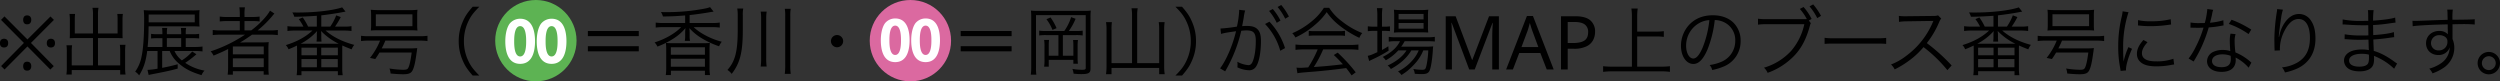
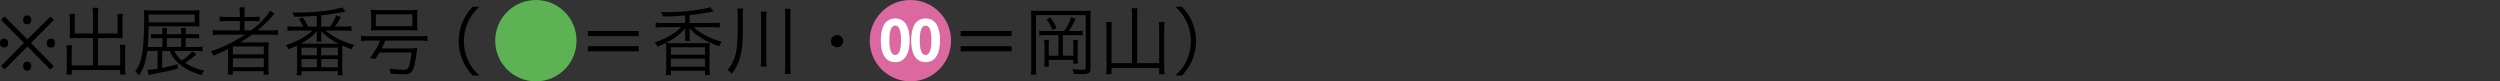
<svg xmlns="http://www.w3.org/2000/svg" width="1475.216" height="48" viewBox="0 0 1475.216 48">
  <rect x="0" y="0" width="1475.216" height="48" fill="#333333" stroke="none" />
  <g id="note" transform="translate(-1276.786 -290)">
    <g id="グループ_22" data-name="グループ 22">
      <path id="パス_5" data-name="パス 5" d="M-205.392,3.564c-3.7-3.74-5.148-5.72-6.688-9.108a26.68,26.68,0,0,1-2.376-11.176A26.68,26.68,0,0,1-212.08-27.9c1.54-3.388,2.992-5.368,6.688-9.108h-3.916c-3.3,3.784-4.664,5.9-6.116,9.46a27.594,27.594,0,0,0-2.112,10.824A27.594,27.594,0,0,0-215.424-5.9c1.452,3.564,2.816,5.676,6.116,9.46Zm64.064-17.292v3.036h30.052v-3.036Zm0-8.976v3.036h30.052V-22.7Zm57.42-4.708h-12.54a34,34,0,0,1-4.84-.264v2.948a35.486,35.486,0,0,1,4.8-.264h10.208c-3.476,3.652-9.416,7.084-15.664,9.02a9.035,9.035,0,0,1,1.672,2.464,50.752,50.752,0,0,0,9.284-4.62,30.186,30.186,0,0,0,7.26-6.292,19.112,19.112,0,0,0-.176,2.552v1.8a15.651,15.651,0,0,1-.22,3.168h3.08a14.671,14.671,0,0,1-.22-3.124v-1.848c0-.572-.044-1.232-.176-2.552A31.2,31.2,0,0,0-73.392-18a50.489,50.489,0,0,0,9.5,4.312A11.372,11.372,0,0,1-62.3-16.368c-6.248-1.584-12.892-5.016-16.588-8.624h10.428a37.466,37.466,0,0,1,4.972.264v-2.948a34.542,34.542,0,0,1-4.928.264H-81.268V-32.12c2.552-.22,9.416-1.188,12.364-1.76.924-.132.924-.132,1.76-.264l-2.068-2.64a20.379,20.379,0,0,1-3.52.924,117.06,117.06,0,0,1-21.78,2.024c-.7,0-1.848,0-3.7-.044a8.729,8.729,0,0,1,1.188,2.6c5.324-.044,7.876-.176,13.112-.616ZM-92.312,3.3V.748h20.064V3.3h2.992a27.279,27.279,0,0,1-.264-4.444v-9.724a42.292,42.292,0,0,1,.176-4.8c-1.5.132-2.64.176-4.752.176H-90.464c-2.156,0-3.3-.044-4.8-.176a45.384,45.384,0,0,1,.176,4.8v9.724A29.2,29.2,0,0,1-95.348,3.3Zm-.044-16.412h20.108v4.4H-92.356Zm0,6.776h20.108v4.708H-92.356ZM-49.9-31.944a18.409,18.409,0,0,1,.264-4h-3.52a24.9,24.9,0,0,1,.264,3.916v8.668c0,12.672-1.5,18.568-6.072,23.628A9.774,9.774,0,0,1-56.452,2.6c4.928-6.38,6.556-12.76,6.556-25.828Zm10.56-2.2a23.8,23.8,0,0,1,.264,4.136V-6.732a34.82,34.82,0,0,1-.264,4.972h3.52a34.4,34.4,0,0,1-.264-4.972V-30.008a27.981,27.981,0,0,1,.264-4.136Zm14.212-1.672a22.063,22.063,0,0,1,.264,4.268V-2.9a40.526,40.526,0,0,1-.264,5.5h3.52a34.3,34.3,0,0,1-.264-5.5V-31.548a21.8,21.8,0,0,1,.264-4.268ZM5.72-20.328A3.624,3.624,0,0,0,2.112-16.72,3.624,3.624,0,0,0,5.72-13.112,3.624,3.624,0,0,0,9.328-16.72,3.624,3.624,0,0,0,5.72-20.328Zm72.952,6.6v3.036h30.052v-3.036Zm0-8.976v3.036h30.052V-22.7Zm50.336,0a24.627,24.627,0,0,1-4-.22v2.86a25.294,25.294,0,0,1,4-.22h7.348V-8.1h-5.72V-13.9a25.071,25.071,0,0,1,.176-3.52h-2.9a23.612,23.612,0,0,1,.22,3.652v7.744a27.854,27.854,0,0,1-.22,4.356h2.728v-4h14.52v2.288h2.684a29.845,29.845,0,0,1-.176-3.784v-6.6a22.265,22.265,0,0,1,.22-3.652h-2.9a25.589,25.589,0,0,1,.176,3.476V-8.1h-6.2V-20.284h7.788a24.432,24.432,0,0,1,3.916.22v-2.86a22.816,22.816,0,0,1-3.916.22h-4.268a35.68,35.68,0,0,0,4-7.216l-2.64-.968a28.447,28.447,0,0,1-4.048,8.184ZM120.3-1.276a30.374,30.374,0,0,1-.264,4.356h3.3a25.244,25.244,0,0,1-.22-4.312V-32.076H152.46V-.88c0,.836-.484,1.056-2.068,1.056a31.337,31.337,0,0,1-5.808-.528,10.156,10.156,0,0,1,.7,2.816A37.85,37.85,0,0,0,150,2.728c4.092,0,5.28-.7,5.28-3.124v-30.36a33.757,33.757,0,0,1,.176-4,29.836,29.836,0,0,1-3.96.176h-27.1a36.3,36.3,0,0,1-4.268-.176,33.259,33.259,0,0,1,.176,3.872Zm8.976-28.38a25.494,25.494,0,0,1,3.564,6.292l2.42-1.012a34.238,34.238,0,0,0-3.564-6.336ZM179.784-3.74h-12.1V-23.672a29.416,29.416,0,0,1,.22-4.268h-3.476a25.093,25.093,0,0,1,.308,4.312V-1.672a32.841,32.841,0,0,1-.308,4.444h3.256v-3.7H195.8v3.7h3.256a31.532,31.532,0,0,1-.308-4.664V-23.8a33.155,33.155,0,0,1,.264-4.136h-3.476a26.145,26.145,0,0,1,.264,4.092V-3.74H182.82V-32.032a22.154,22.154,0,0,1,.308-4.092h-3.652a22.8,22.8,0,0,1,.308,4.092Zm29.524,7.3c3.3-3.784,4.664-5.9,6.116-9.46a27.594,27.594,0,0,0,2.112-10.824,27.594,27.594,0,0,0-2.112-10.824c-1.452-3.564-2.816-5.676-6.116-9.46h-3.916c3.7,3.7,5.148,5.72,6.688,9.108a26.68,26.68,0,0,1,2.376,11.176A26.68,26.68,0,0,1,212.08-5.544c-1.54,3.388-2.992,5.412-6.688,9.108Z" transform="translate(1765 331)" />
      <g id="_50" data-name="50" transform="translate(1569 290)">
        <circle id="楕円形_1" data-name="楕円形 1" cx="24" cy="24" r="24" fill="#5db353" />
-         <path id="パス_3" data-name="パス 3" d="M-9.269-25.947a7.953,7.953,0,0,0-6.262,2.976c-2.294,3.255-2.511,8.339-2.511,10.323,0,4.681.93,13.33,8.773,13.33C-1.457.682-.5-7.967-.5-12.648-.5-17.515-1.519-25.947-9.269-25.947Zm0,4.371c3.534,0,3.534,6.913,3.534,8.928,0,2.046,0,8.959-3.534,8.959S-12.8-10.6-12.8-12.648C-12.8-14.663-12.8-21.576-9.269-21.576ZM9.269-25.947a7.953,7.953,0,0,0-6.262,2.976C.713-19.716.5-14.632.5-12.648.5-7.967,1.426.682,9.269.682c7.812,0,8.773-8.649,8.773-13.33C18.042-17.515,17.019-25.947,9.269-25.947Zm0,4.371c3.534,0,3.534,6.913,3.534,8.928,0,2.046,0,8.959-3.534,8.959S5.735-10.6,5.735-12.648C5.735-14.663,5.735-21.576,9.269-21.576Z" transform="translate(24 37)" fill="#fff" />
      </g>
      <g id="_10" data-name="10" transform="translate(1789.785 290)">
        <circle id="楕円形_1-2" data-name="楕円形 1" cx="24" cy="24" r="24" transform="translate(0.215)" fill="#db69a0" />
        <path id="パス_4" data-name="パス 4" d="M-8.97-25.11a7.7,7.7,0,0,0-6.06,2.88c-2.22,3.15-2.43,8.07-2.43,9.99,0,4.53.9,12.9,8.49,12.9,7.56,0,8.49-8.37,8.49-12.9C-.48-16.95-1.47-25.11-8.97-25.11Zm0,4.23c3.42,0,3.42,6.69,3.42,8.64,0,1.98,0,8.67-3.42,8.67s-3.42-6.69-3.42-8.67C-12.39-14.19-12.39-20.88-8.97-20.88ZM8.97-25.11a7.7,7.7,0,0,0-6.06,2.88C.69-19.08.48-14.16.48-12.24c0,4.53.9,12.9,8.49,12.9,7.56,0,8.49-8.37,8.49-12.9C17.46-16.95,16.47-25.11,8.97-25.11Zm0,4.23c3.42,0,3.42,6.69,3.42,8.64,0,1.98,0,8.67-3.42,8.67s-3.42-6.69-3.42-8.67C5.55-14.19,5.55-20.88,8.97-20.88Z" transform="translate(24.215 36)" fill="#fff" />
      </g>
    </g>
-     <path id="パス_1" data-name="パス 1" d="M-361.35-34.54a33.726,33.726,0,0,1,4.532,7l2.2-1.32a33.4,33.4,0,0,0-4.532-6.82Zm-28.336,13.552c1.98-.572,3.212-.792,8.844-1.584-1.98,8.316-5.764,17.116-9.416,21.912l2.992,1.76a85.457,85.457,0,0,0,9.5-23.936,25.263,25.263,0,0,1,3.168-.22c4.092,0,5.412,1.5,5.412,6.16,0,4.928-.66,9.416-1.848,12.232q-.858,2.112-2.508,2.112a16.447,16.447,0,0,1-6.556-2.024,8.118,8.118,0,0,1,.132,1.716,9.83,9.83,0,0,1-.088,1.584A16.554,16.554,0,0,0-373.406.44a4.6,4.6,0,0,0,4.312-2.068c1.8-2.552,2.948-8.4,2.948-15.136,0-3.608-.616-5.632-2.156-7.084-1.364-1.32-3.212-1.848-6.336-1.848a25.642,25.642,0,0,0-2.6.132c.352-1.892.748-3.916.924-5.016a27.055,27.055,0,0,1,.836-4.224l-3.52-.4v.572a54.346,54.346,0,0,1-1.32,9.328,90.259,90.259,0,0,1-9.724,1.144Zm33.352-15.884a31.868,31.868,0,0,1,4.488,6.908l2.2-1.276a35.341,35.341,0,0,0-4.532-6.82Zm-7.392,10.032a37.156,37.156,0,0,1,8.976,15.8l2.816-1.584a40.292,40.292,0,0,0-9.2-15.576Zm31.064,15a66.333,66.333,0,0,1-5.588,10.6c-3.96.264-3.96.264-4.664.264a20.368,20.368,0,0,1-2.244-.132l.528,3.344c1.1-.264,1.98-.352,7.436-.792C-330.33.924-323.686.22-315.854-.836c.924,1.144,1.5,1.892,3.212,4.312l2.42-1.8A95.164,95.164,0,0,0-320.87-9.944l-2.288,1.408c1.936,1.8,2.728,2.6,5.368,5.456-6.512.792-11.088,1.232-17.16,1.628a66.185,66.185,0,0,0,5.5-10.384h15.8a38.2,38.2,0,0,1,5.016.264V-14.74a37.285,37.285,0,0,1-5.016.264h-27.1a37.741,37.741,0,0,1-5.016-.264v3.168a37.741,37.741,0,0,1,5.016-.264Zm3.652-24.552a32.36,32.36,0,0,1-7,7.832,46.163,46.163,0,0,1-11.66,7.172,8.831,8.831,0,0,1,1.848,2.508,48.335,48.335,0,0,0,11.88-7.744,38.08,38.08,0,0,0,6.6-7.216,36.533,36.533,0,0,0,7.04,7.524,60.448,60.448,0,0,0,12.232,7.656,9.318,9.318,0,0,1,1.716-2.816,47.526,47.526,0,0,1-12.144-7.04,29.589,29.589,0,0,1-7.392-7.876Zm-8.932,16.544a25.3,25.3,0,0,1,3.432-.176h14.256a27.085,27.085,0,0,1,3.7.176v-2.948a26.677,26.677,0,0,1-3.7.176h-14.212a23.228,23.228,0,0,1-3.476-.176Zm57.684,8.58c-2.068,3.432-6.028,6.6-11.132,8.932A6.39,6.39,0,0,1-289.5-.264c5.632-3.124,9.592-6.688,12.1-11h4.356A21.457,21.457,0,0,1-276.65-5.5a27.931,27.931,0,0,1-8.624,6.688,7.512,7.512,0,0,1,2.024,2.068A35.732,35.732,0,0,0-279.686.792a44.912,44.912,0,0,0,5.412-5.412,25.476,25.476,0,0,0,3.916-6.644h2.948a53.5,53.5,0,0,1-.968,8.448c-.572,2.64-.88,2.992-2.64,2.992a30.392,30.392,0,0,1-5.236-.484,7.456,7.456,0,0,1,.88,2.86c1.364.088,2.816.176,3.828.176,2.992,0,4.092-.44,4.884-2.024.792-1.54,1.584-6.556,1.936-11.748a19.952,19.952,0,0,1,.22-2.6,34.338,34.338,0,0,1-4.312.176h-14.564a21.535,21.535,0,0,0,2.024-3.212h13.464a37.5,37.5,0,0,1,4.356.176v-2.772a24.992,24.992,0,0,1-4.356.264h-18.788a21.664,21.664,0,0,1-4.048-.264v2.86a21.539,21.539,0,0,1,3.96-.264h2.684c-1.8,3.7-5.016,6.644-10.208,9.284a7.822,7.822,0,0,1,1.8,1.98,28.212,28.212,0,0,0,7.392-5.852Zm-17.2-13.992h-1.8a24.6,24.6,0,0,1-3.828-.22v2.9a31.713,31.713,0,0,1,3.74-.22h1.892v12.584c-3.564,1.628-4,1.8-5.676,2.156l.836,3.08c.4-.22,1.628-.836,2.332-1.144a81.09,81.09,0,0,0,9.152-4.972l-.176-2.64a38.041,38.041,0,0,1-3.74,2.244V-22.792h1.056a34.369,34.369,0,0,1,3.652.176v-2.816a25.966,25.966,0,0,1-3.652.176h-1.056v-6.072a30,30,0,0,1,.264-4.884h-3.256a34.861,34.861,0,0,1,.264,4.84Zm26,3.344c1.716,0,3.08.044,4.048.132a25.9,25.9,0,0,1-.176-3.916v-5.5a32.138,32.138,0,0,1,.176-4.092,32.223,32.223,0,0,1-4.576.22H-283.47a28.407,28.407,0,0,1-4.224-.22,29.605,29.605,0,0,1,.176,3.872v5.72a33.9,33.9,0,0,1-.176,3.96,31.029,31.029,0,0,1,4-.176ZM-284.922-32.78h14.74v3.212h-14.74Zm0,5.368h14.74v3.344h-14.74ZM-243.254,0l-10.34-27.544h-.176q.132,1.364.22,3.674t.088,4.818V0h-3.652V-31.416h5.852l9.68,25.74h.176l9.856-25.74h5.808V0h-3.916V-19.316q0-2.288.11-4.532t.2-3.652h-.176L-240,0Zm45.76,0-3.784-9.724H-213.73L-217.47,0h-4L-209.2-31.548h3.564L-193.4,0Zm-4.972-13.244-3.52-9.5q-.132-.352-.44-1.276t-.594-1.914q-.286-.99-.462-1.518-.352,1.364-.726,2.662t-.638,2.046l-3.564,9.5Zm21.692-18.172q6.16,0,8.976,2.42a8.506,8.506,0,0,1,2.816,6.82,10.474,10.474,0,0,1-1.166,4.862,8.625,8.625,0,0,1-3.916,3.674,16.514,16.514,0,0,1-7.458,1.408h-3.608V0h-3.96V-31.416Zm-.352,3.388h-4V-15.62h3.168q4.488,0,6.688-1.452t2.2-4.928a5.343,5.343,0,0,0-1.958-4.532Q-176.99-28.028-181.126-28.028Zm37,8.536h11.132a33.772,33.772,0,0,1,4.576.264v-3.388a32.877,32.877,0,0,1-4.576.264h-11.132v-9.02a30.333,30.333,0,0,1,.308-4.576h-3.74a30.734,30.734,0,0,1,.308,4.576v29.7h-11.792a41.708,41.708,0,0,1-5.192-.264V1.408a38.769,38.769,0,0,1,5.192-.308h29.3a34.844,34.844,0,0,1,4.928.308V-1.936a39.1,39.1,0,0,1-4.928.264h-14.388Zm45.76-9.68a12.663,12.663,0,0,1,5.1,1.1,11.6,11.6,0,0,1,7,11.044A13.282,13.282,0,0,1-94.05-4.708,26.375,26.375,0,0,1-101.4-2.64,6.991,6.991,0,0,1-99.858.308,34.039,34.039,0,0,0-93.17-1.716,16.021,16.021,0,0,0-83.094-16.9a14.728,14.728,0,0,0-4.268-10.736c-2.86-2.816-7.172-4.356-12.1-4.356-5.9,0-10.692,1.98-14.212,5.852a18.3,18.3,0,0,0-4.62,12.144c0,6.16,3.124,10.736,7.3,10.736,3.168,0,5.764-2.64,8.316-8.448A65.956,65.956,0,0,0-98.362-29.172Zm-3.168.044a60.435,60.435,0,0,1-4,16.28c-1.892,4.312-3.652,6.38-5.5,6.38-2.376,0-4.224-3.256-4.224-7.48a15.216,15.216,0,0,1,7.172-13.112A13.9,13.9,0,0,1-101.53-29.128Zm58.7.264,1.628-.968a32.324,32.324,0,0,0-4.752-7.04l-2.2,1.144a30.6,30.6,0,0,1,4.136,5.984c-1.1.044-1.672.044-2.6.044H-67.87a31.193,31.193,0,0,1-4.972-.264v3.52a32.487,32.487,0,0,1,4.928-.264h22.4a35.657,35.657,0,0,1-7.7,15.664,35.333,35.333,0,0,1-16.1,9.988A8.706,8.706,0,0,1-67.166,1.98,40.451,40.451,0,0,0-53.35-6.292c5.148-4.62,8.4-10.12,10.78-18.26.572-2.156.66-2.332.924-2.728Zm.4-8.36a32.626,32.626,0,0,1,4.532,6.908l2.244-1.32a38.326,38.326,0,0,0-4.62-6.776Zm8.888,22.132a48.066,48.066,0,0,1,5.456-.176h25.52a50.334,50.334,0,0,1,5.368.176v-3.564a34.7,34.7,0,0,1-5.324.22H-28.094A31.125,31.125,0,0,1-33.55-18.7ZM41.426-2.376a109.424,109.424,0,0,0-14.652-13.2,53.208,53.208,0,0,0,7.26-12.32,8.212,8.212,0,0,1,1.232-2.156l-1.848-1.892a8.2,8.2,0,0,1-2.816.352l-15.708.176H13.75a20.678,20.678,0,0,1-3.476-.22l.088,3.564a29.606,29.606,0,0,1,4.532-.352l14.7-.22a7.474,7.474,0,0,0,1.056-.044.932.932,0,0,1-.132.308c-.088.22-.132.264-.22.528A47.69,47.69,0,0,1,14.586-8.008a35.419,35.419,0,0,1-8.932,5.06A9.792,9.792,0,0,1,7.81-.044a56.661,56.661,0,0,0,8.624-5.28,47.763,47.763,0,0,0,8.4-7.876A81.837,81.837,0,0,1,38.918.4ZM66.11-25.3H60.962a35.452,35.452,0,0,0-3.168-5.412L55.462-29.7a27.28,27.28,0,0,1,2.728,4.4H53.218a28.805,28.805,0,0,1-4.444-.264v2.86a30.847,30.847,0,0,1,4.444-.264h10.3c-3.916,3.7-9.108,6.556-15.708,8.58a7.227,7.227,0,0,1,1.584,2.464c2.244-.88,3.124-1.276,5.016-2.2,0,.66.044,1.584.044,2.464V-.7a27.767,27.767,0,0,1-.264,4.092h2.86V1.012H78.518V3.388h2.86a26.368,26.368,0,0,1-.264-4.136V-11.7c0-1.1,0-1.452.044-2.464,1.628.748,1.892.88,5.5,2.288a9.425,9.425,0,0,1,1.54-2.64c-7.128-1.936-12.716-4.752-16.9-8.448H82.126a30.847,30.847,0,0,1,4.444.264v-2.86a24.124,24.124,0,0,1-4.444.264h-5.28a42.474,42.474,0,0,0,3.388-5.632L77.55-31.944A31.084,31.084,0,0,1,74.03-25.3H68.75v-6.644c3.608-.4,9.328-1.232,12.54-1.892.44-.088.748-.132.924-.176l.836-.132-1.98-2.508c-5.324,1.8-15.708,3.036-25.828,3.036-.924,0-1.848,0-3.608-.044a8.594,8.594,0,0,1,1.188,2.552c4.444-.044,8.932-.264,13.288-.572ZM57.882-15.18H56.518A33.447,33.447,0,0,0,66.286-22.7a12.122,12.122,0,0,0-.176,1.716v1.54a20.664,20.664,0,0,1-.176,2.992h2.948a25.918,25.918,0,0,1-.132-2.992v-1.584c0-.22-.044-.4-.088-1.012-.044-.308-.044-.44-.088-.7A36.811,36.811,0,0,0,79.046-15.18H57.882Zm-.836,2.288h9.108V-8.4H57.046Zm0,6.732h9.108v4.84H57.046Zm11.66-6.732h9.812V-8.4H68.706ZM68.75-6.16h9.724v4.84H68.75Zm34.672-10.868A40.99,40.99,0,0,1,97.482-6.82l3.124.66c1.232-1.8,1.628-2.42,2.464-3.828h19.008c-.66,4.972-1.276,7.656-2.024,9.064-.484.88-1.144,1.1-3.124,1.1a59.572,59.572,0,0,1-7.964-.748,9.5,9.5,0,0,1,.66,2.948c2.6.264,5.324.44,7.348.44,2.772,0,4.18-.4,5.06-1.452C123.222,0,124.1-3.3,124.938-9.548c.132-.748.132-.748.308-2.288a4.958,4.958,0,0,1,.132-.792,41.531,41.531,0,0,1-4.928.176H104.39a46.3,46.3,0,0,0,2.156-4.576H126.83a32.439,32.439,0,0,1,4.576.264v-3.124a31.168,31.168,0,0,1-4.576.264h-30.1a30.506,30.506,0,0,1-4.532-.264v3.124a31.761,31.761,0,0,1,4.532-.264Zm-5.28-9.2a25.97,25.97,0,0,1-.176,3.256,46.386,46.386,0,0,1,4.664-.176h18.26a44.35,44.35,0,0,1,4.62.176,24.636,24.636,0,0,1-.176-3.256v-5.72a25.332,25.332,0,0,1,.176-3.3,34.3,34.3,0,0,1-4.972.22H102.894a45.152,45.152,0,0,1-4.928-.22,25.33,25.33,0,0,1,.176,3.3Zm24.376-6.336v7h-21.6v-7Zm19.8-1.76a24.5,24.5,0,0,1-.616,3.52,72.79,72.79,0,0,0-1.98,17.424A63.064,63.064,0,0,0,140.866-.924c.132.836.176,1.056.264,1.76L144.3.572v-.66c0-2.464,1.584-7.744,3.564-12.1L145.75-13.2a40.879,40.879,0,0,0-2.86,8.58c-.176-2.332-.264-4.928-.264-8.36a65.046,65.046,0,0,1,1.32-13.772,62.525,62.525,0,0,1,1.848-7.04ZM151.382-26a58.606,58.606,0,0,0,7.04.44,74.279,74.279,0,0,0,9.46-.572q2.9-.4,3.036-.4l-.22-3.124a47.213,47.213,0,0,1-11.792,1.188,29.884,29.884,0,0,1-7.48-.66Zm3.212,8.58c-2.728,3.124-3.828,5.5-3.828,8.184a6.219,6.219,0,0,0,1.32,4.048c1.892,2.288,5.06,3.344,10.076,3.344a45.394,45.394,0,0,0,9.02-.88c.88-.132.968-.176,1.54-.22l-.44-3.388a28.957,28.957,0,0,1-10.12,1.54c-5.676,0-8.448-1.584-8.448-4.84,0-1.936,1.1-4.048,3.3-6.468ZM192.3-35.684a45.269,45.269,0,0,1-1.5,8.272c-.836,0-2.288.044-3.168.044a27.8,27.8,0,0,1-5.236-.352l-.044,3.036h.572c.132,0,.484,0,.968.044.66,0,2.156.044,2.9.044.66,0,2.156-.044,3.256-.088a65.882,65.882,0,0,1-4.576,11.352,38.845,38.845,0,0,1-4.224,6.864l2.992,1.76c.22-.352.484-.88.88-1.5,1.672-2.9,2.068-3.652,3.124-5.764a81.974,81.974,0,0,0,4.884-12.848,53.118,53.118,0,0,0,7.216-.924c1.056-.176,1.056-.176,1.54-.264l-.132-3.036a36.614,36.614,0,0,1-7.876,1.452c.616-2.244.88-3.3,1.188-4.8a13.781,13.781,0,0,1,.7-2.816ZM218.218-23.54A60.644,60.644,0,0,0,206.6-29.348l-1.628,2.464a47.721,47.721,0,0,1,11.66,5.984Zm.088,19.492a4.453,4.453,0,0,1-.792-.7,31.606,31.606,0,0,0-8.624-5.324,52.487,52.487,0,0,1-.484-6.688,13.5,13.5,0,0,1,.572-4.092l-2.992-.308a17.816,17.816,0,0,0-.44,4.268c0,1.1.088,3.168.308,6.028a14.521,14.521,0,0,0-4.444-.66,12.859,12.859,0,0,0-5.192.968,6.24,6.24,0,0,0-4.092,5.588c0,3.916,3.3,6.38,8.58,6.38,5.368,0,8.36-2.508,8.36-7.04a9.121,9.121,0,0,0-.088-1.408,25.167,25.167,0,0,1,7.7,5.984Zm-12.232-4s.088,1.364.088,1.892c0,3.3-1.716,4.8-5.5,4.8-3.476,0-5.588-1.364-5.588-3.608,0-2.42,2.376-3.96,6.116-3.96A13.056,13.056,0,0,1,206.074-8.052ZM233.486-35.64a8.819,8.819,0,0,1-.132,1.408A111.22,111.22,0,0,0,231.858-18v1.012l.088,4.576.044.792v.484l3.168-.132c-.044-.66-.044-.88-.044-1.056a22.963,22.963,0,0,1,2.376-9.812c2.508-5.148,5.324-7.656,8.668-7.656,4.224,0,6.688,4.092,6.688,11.176,0,7.04-2.42,11.66-7.568,14.608a23.249,23.249,0,0,1-8.932,2.772,9.081,9.081,0,0,1,1.76,2.992,33.305,33.305,0,0,0,7.832-2.6c6.6-3.3,10.164-9.328,10.164-17.292,0-4.708-.792-7.964-2.64-10.692a8.283,8.283,0,0,0-7.04-3.916c-3.432,0-6.336,1.892-8.8,5.676a19.633,19.633,0,0,0-2.684,6.556c-.22.924-.22.924-.308,1.276l-.176-.044c.132-2.244.748-7.04,1.452-11.484a24.943,24.943,0,0,1,1.012-4.532Zm70.8,32.12a15.044,15.044,0,0,1-1.5-1.012c-4.62-3.344-8.448-5.368-12.276-6.424-.176-4.268-.176-4.268-.264-6.732,3.256-.22,6.732-.572,9.768-1.056,1.54-.22,1.98-.264,2.552-.308l-.176-3.036c-2.42.836-6.2,1.364-12.188,1.8-.044-2.332-.044-2.332-.088-5.94a91.405,91.405,0,0,0,10.208-1.056c2.288-.308,2.288-.308,3.036-.352l-.22-2.992c-2.42.792-6.952,1.408-13.024,1.8a49.11,49.11,0,0,1,.308-6.2h-3.388c.176.968.176.968.22,6.336-1.452,0-2.948.044-3.828.044a54.662,54.662,0,0,1-11.264-.88l-.044,2.992a3.6,3.6,0,0,1,.616-.044,5.339,5.339,0,0,1,.792.044c3.96.308,7.524.44,10.736.44,1.012,0,1.716,0,2.992-.044l.088,6.028c-1.232.044-2.772.044-3.916.044a54,54,0,0,1-10.076-.7l-.044,2.9h.352c.264,0,.616,0,1.1.044,2.728.22,4.8.308,7.436.308,1.408,0,3.608-.044,5.192-.088.044,1.144.044,1.98.088,2.552.044,1.276.044,2.2.088,2.6a3.505,3.505,0,0,0,.044.484c0,.4,0,.4.044.528a19.57,19.57,0,0,0-3.96-.352,19.166,19.166,0,0,0-4.576.44c-3.872.88-6.16,3.168-6.16,6.072A5.754,5.754,0,0,0,275.33-.66c1.5,1.144,3.916,1.76,6.82,1.76,3.476,0,6.16-.968,7.436-2.772.792-1.056,1.1-2.464,1.1-4.8a12.653,12.653,0,0,0-.088-1.584c1.188.484,2.2.924,2.948,1.32A35.405,35.405,0,0,1,302.522-.44ZM287.694-7.084c0,2.112-.264,3.344-.88,3.96-.836.968-2.508,1.452-4.84,1.452-3.828,0-6.028-1.32-6.028-3.652s2.86-3.916,7.216-3.916a16.152,16.152,0,0,1,4.488.484Zm46.42-22.22c-2.992.088-6.424.176-10.648.352-7.084.264-7.084.264-8.36.264-.66,0-.968,0-1.76-.044l.132,3.212c2.948-.484,11.836-.924,20.68-1.1v2.288c0,.528.044.968.044,1.144,0,1.628,0,1.8.044,2.42a6.755,6.755,0,0,0-5.1-1.98c-4.488,0-7.788,3.08-7.788,7.26,0,4.048,2.992,6.952,7.216,6.952a6.878,6.878,0,0,0,5.544-2.376,6.162,6.162,0,0,0,1.188-2.156,11.4,11.4,0,0,1-4.928,9.284,22.552,22.552,0,0,1-7.128,3.3,9.66,9.66,0,0,1,1.936,2.772,27.986,27.986,0,0,0,6.952-3.564,14.162,14.162,0,0,0,5.9-11.484,12.607,12.607,0,0,0-1.056-5.192v-8.712c3.564-.088,4.048-.088,4.708-.088a78.2,78.2,0,0,1,8.4.22v-3.124c-1.452.176-4.84.264-13.156.308v-.484a36.421,36.421,0,0,1,.22-5.5h-3.3a14.825,14.825,0,0,1,.176,2.552Zm-.132,12.848a4.931,4.931,0,0,1-5.148,5.192A4.253,4.253,0,0,1,324.3-15.62a4.657,4.657,0,0,1,4.884-4.62,5.628,5.628,0,0,1,2.948.7A3.185,3.185,0,0,1,333.982-16.456ZM358.4-10.34a6.591,6.591,0,0,0-6.6,6.6,6.591,6.591,0,0,0,6.6,6.6,6.591,6.591,0,0,0,6.6-6.6A6.591,6.591,0,0,0,358.4-10.34Zm0,2.508a4.113,4.113,0,0,1,4.092,4.092A4.113,4.113,0,0,1,358.4.352,4.113,4.113,0,0,1,354.31-3.74,4.113,4.113,0,0,1,358.4-7.832Z" transform="translate(2387 331)" />
    <path id="パス_2" data-name="パス 2" d="M-110.2-26.664a2.123,2.123,0,0,1-1.782-.7,3.07,3.07,0,0,1-.55-1.936,2.992,2.992,0,0,1,.55-1.892,2.123,2.123,0,0,1,1.782-.7,2.256,2.256,0,0,1,1.826.7,2.838,2.838,0,0,1,.594,1.892,2.91,2.91,0,0,1-.594,1.936A2.256,2.256,0,0,1-110.2-26.664ZM-123.53,0l-2.024-2.024,13.464-13.64L-125.6-29.26l2.024-2.068,13.552,13.6,13.6-13.552L-94.4-29.26l-13.552,13.6L-94.49-1.98-96.514.044-110.022-13.6Zm-.308-12.98a2.467,2.467,0,0,1-1.716-.594,2.523,2.523,0,0,1-.66-1.958,2.6,2.6,0,0,1,.66-1.98,2.414,2.414,0,0,1,1.716-.616,2.476,2.476,0,0,1,1.76.616,2.6,2.6,0,0,1,.66,1.98,2.523,2.523,0,0,1-.66,1.958A2.532,2.532,0,0,1-123.838-12.98Zm27.632,0a2.467,2.467,0,0,1-1.716-.594,2.523,2.523,0,0,1-.66-1.958,2.6,2.6,0,0,1,.66-1.98,2.414,2.414,0,0,1,1.716-.616,2.476,2.476,0,0,1,1.76.616,2.6,2.6,0,0,1,.66,1.98,2.523,2.523,0,0,1-.66,1.958A2.532,2.532,0,0,1-96.206-12.98ZM-110.2.66a2.123,2.123,0,0,1-1.782-.7,3.07,3.07,0,0,1-.55-1.936,2.992,2.992,0,0,1,.55-1.892,2.123,2.123,0,0,1,1.782-.7,2.256,2.256,0,0,1,1.826.7,2.838,2.838,0,0,1,.594,1.892,2.91,2.91,0,0,1-.594,1.936A2.256,2.256,0,0,1-110.2.66Zm38.852-21.912H-82.082v-8.272a22.588,22.588,0,0,1,.176-3.256h-3.3a31.188,31.188,0,0,1,.22,3.388v8.712c0,.748-.044,1.408-.088,2.244.924-.044,1.936-.088,2.728-.088h11v16.1h-12.54v-8.14a22.115,22.115,0,0,1,.22-3.74H-87.01a24.432,24.432,0,0,1,.22,3.916V-.7a23.128,23.128,0,0,1-.264,3.7h3.168V.352h28.6v2.64h3.168a22,22,0,0,1-.264-3.7v-9.944a24.432,24.432,0,0,1,.22-3.916h-3.344a23.332,23.332,0,0,1,.22,3.784v8.36H-68.4v-16.1h11.836c.836,0,1.848.044,2.728.088-.044-.748-.088-1.364-.088-2.244v-8.756a21.7,21.7,0,0,1,.22-3.344H-57a23.949,23.949,0,0,1,.176,3.212v8.316H-68.4V-32.384a19.964,19.964,0,0,1,.308-4h-3.564a17.794,17.794,0,0,1,.308,4Zm38.1,10.34V-.484a38.681,38.681,0,0,1-5.544.7h-.4l.7,3.036c.7-.176,1.276-.308,1.54-.352C-27.918,1.144-26.07.748-21.362-.528V-3.08c-3.96,1.056-5.456,1.408-9.152,2.112v-9.944h4.444A18.373,18.373,0,0,0-20.658-3.52C-16.962-.352-13.4,1.5-7.282,3.344A7.9,7.9,0,0,1-5.522.66a28.991,28.991,0,0,1-11.4-4.576,56.17,56.17,0,0,0,6.6-5.06L-12.782-10.6A26.9,26.9,0,0,1-18.9-5.368a14.345,14.345,0,0,1-4.356-5.544h11.836a36.857,36.857,0,0,1,4.708.264v-2.9a31.8,31.8,0,0,1-4.752.264H-16.61V-18.48h3.74a34.186,34.186,0,0,1,4.18.176v-2.728a23.208,23.208,0,0,1-4.136.22H-16.61v-.572a14.422,14.422,0,0,1,.22-3.124h-3.124a19.107,19.107,0,0,1,.22,3.124v.572h-8.448v-.572a14.924,14.924,0,0,1,.22-3.124h-3.036a28.688,28.688,0,0,1,.176,3.124v.572h-2.684a22.719,22.719,0,0,1-4-.22V-18.3a34.388,34.388,0,0,1,3.96-.176h2.728v5.192h-8.712c.4-4.268.484-6.292.572-12.188H-12.87c1.408,0,2.552.044,4.4.132A30.4,30.4,0,0,1-8.6-28.556v-3.08c0-1.364.044-2.332.132-3.388a39.645,39.645,0,0,1-4.664.176H-36.058c-2.42,0-3.828-.044-5.324-.176a55.309,55.309,0,0,1,.22,6.2c0,8.844-.528,16.544-1.452,20.856a22.362,22.362,0,0,1-3.828,9.24,9.205,9.205,0,0,1,2.332,2.2c2.684-4.312,3.96-8.184,4.752-14.388Zm13.948-2.376h-8.448V-18.48h8.448Zm-19.184-14.52v-4.62h27.192v4.62Zm56.848,7.26A83.415,83.415,0,0,1-1.914-10.692,9.423,9.423,0,0,1-.2-8.184c3.7-1.54,6.116-2.6,8.624-3.916-.044,1.1-.044,2.244-.044,3.168v7.48A31.761,31.761,0,0,1,8.118,3.08H11.2V1.012H29.37V3.08h3.036a29.726,29.726,0,0,1-.22-4.532v-9.856a33.867,33.867,0,0,1,.176-4.84c-1.54.132-2.684.176-4.8.176H20c-1.232,0-2.244,0-4.576.088,2.6-1.584,4.576-2.86,7.084-4.664H32.89a38.582,38.582,0,0,1,4.84.264V-23.32a30.735,30.735,0,0,1-4.708.264H25.806a61.936,61.936,0,0,0,8.536-8.36c.572-.7.836-1.012,1.364-1.584l-2.6-1.716c-1.672,3.212-6.2,8.008-11.088,11.66h-3.96v-5.5h4.224a30.939,30.939,0,0,1,4.708.22v-2.9a31.541,31.541,0,0,1-4.84.264H18.062v-1.54a20.805,20.805,0,0,1,.264-4.18h-3.3a26.986,26.986,0,0,1,.264,4.18v1.54H8.25a29.732,29.732,0,0,1-4.8-.264v2.9a33.841,33.841,0,0,1,4.752-.22H15.29v5.5H4.2A30.276,30.276,0,0,1-.682-23.32v3.036a37.608,37.608,0,0,1,4.84-.264ZM11.2-13.6H29.414v4.664H11.2Zm0,7.04H29.414v5.192H11.2ZM60.742-25.3H55.594a35.452,35.452,0,0,0-3.168-5.412L50.094-29.7a27.28,27.28,0,0,1,2.728,4.4H47.85a28.805,28.805,0,0,1-4.444-.264v2.86a30.847,30.847,0,0,1,4.444-.264h10.3c-3.916,3.7-9.108,6.556-15.708,8.58a7.227,7.227,0,0,1,1.584,2.464c2.244-.88,3.124-1.276,5.016-2.2,0,.66.044,1.584.044,2.464V-.7a27.767,27.767,0,0,1-.264,4.092h2.86V1.012H73.15V3.388h2.86a26.368,26.368,0,0,1-.264-4.136V-11.7c0-1.1,0-1.452.044-2.464,1.628.748,1.892.88,5.5,2.288a9.425,9.425,0,0,1,1.54-2.64c-7.128-1.936-12.716-4.752-16.9-8.448H76.758A30.847,30.847,0,0,1,81.2-22.7v-2.86a24.124,24.124,0,0,1-4.444.264h-5.28a42.474,42.474,0,0,0,3.388-5.632l-2.684-1.012a31.084,31.084,0,0,1-3.52,6.644h-5.28v-6.644c3.608-.4,9.328-1.232,12.54-1.892.44-.088.748-.132.924-.176l.836-.132L75.7-36.652c-5.324,1.8-15.708,3.036-25.828,3.036-.924,0-1.848,0-3.608-.044a8.594,8.594,0,0,1,1.188,2.552c4.444-.044,8.932-.264,13.288-.572ZM52.514-15.18H51.15A33.447,33.447,0,0,0,60.918-22.7a12.122,12.122,0,0,0-.176,1.716v1.54a20.664,20.664,0,0,1-.176,2.992h2.948a25.918,25.918,0,0,1-.132-2.992v-1.584c0-.22-.044-.4-.088-1.012-.044-.308-.044-.44-.088-.7A36.811,36.811,0,0,0,73.678-15.18H52.514Zm-.836,2.288h9.108V-8.4H51.678Zm0,6.732h9.108v4.84H51.678Zm11.66-6.732H73.15V-8.4H63.338Zm.044,6.732h9.724v4.84H63.382ZM98.054-17.028A40.99,40.99,0,0,1,92.114-6.82l3.124.66c1.232-1.8,1.628-2.42,2.464-3.828H116.71c-.66,4.972-1.276,7.656-2.024,9.064-.484.88-1.144,1.1-3.124,1.1A59.572,59.572,0,0,1,103.6-.572a9.5,9.5,0,0,1,.66,2.948c2.6.264,5.324.44,7.348.44,2.772,0,4.18-.4,5.06-1.452C117.854,0,118.734-3.3,119.57-9.548c.132-.748.132-.748.308-2.288a4.958,4.958,0,0,1,.132-.792,41.531,41.531,0,0,1-4.928.176H99.022a46.3,46.3,0,0,0,2.156-4.576h20.284a32.44,32.44,0,0,1,4.576.264v-3.124a31.169,31.169,0,0,1-4.576.264h-30.1a30.506,30.506,0,0,1-4.532-.264v3.124a31.761,31.761,0,0,1,4.532-.264Zm-5.28-9.2a25.97,25.97,0,0,1-.176,3.256,46.386,46.386,0,0,1,4.664-.176h18.26a44.35,44.35,0,0,1,4.62.176,24.636,24.636,0,0,1-.176-3.256v-5.72a25.332,25.332,0,0,1,.176-3.3,34.3,34.3,0,0,1-4.972.22H97.526a45.152,45.152,0,0,1-4.928-.22,25.33,25.33,0,0,1,.176,3.3ZM117.15-32.56v7h-21.6v-7Z" transform="translate(1403 331)" />
  </g>
</svg>